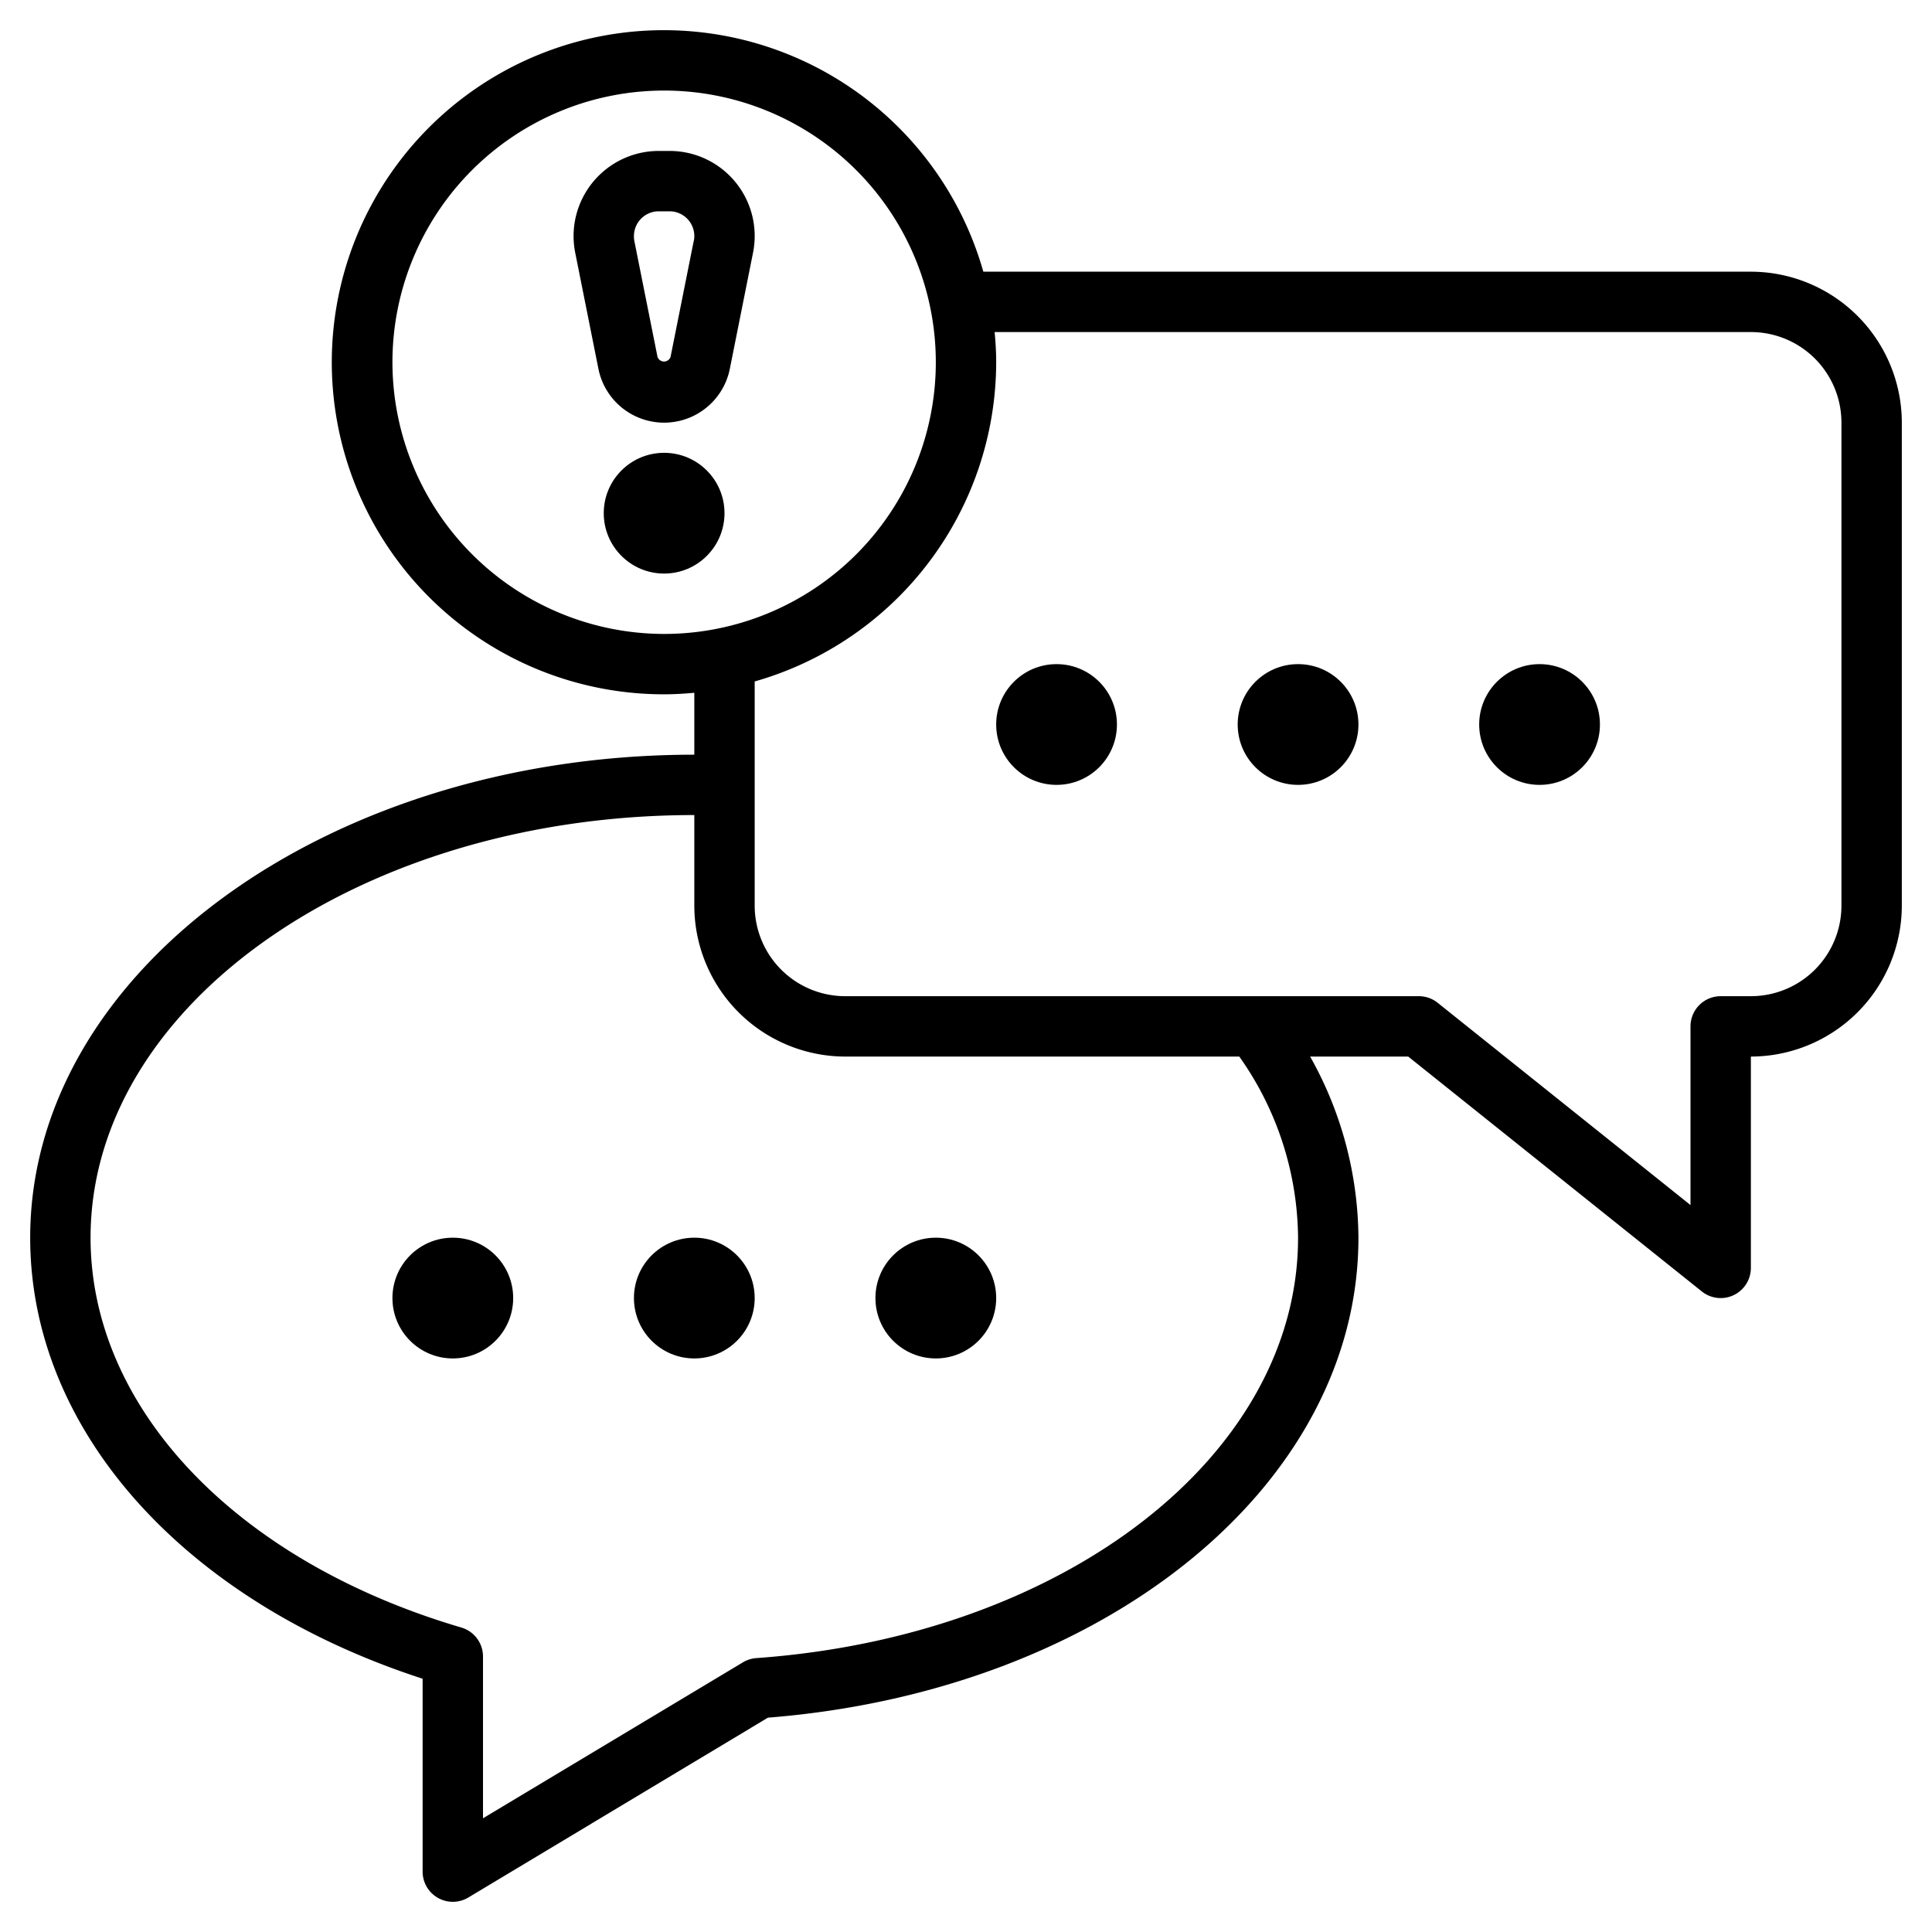
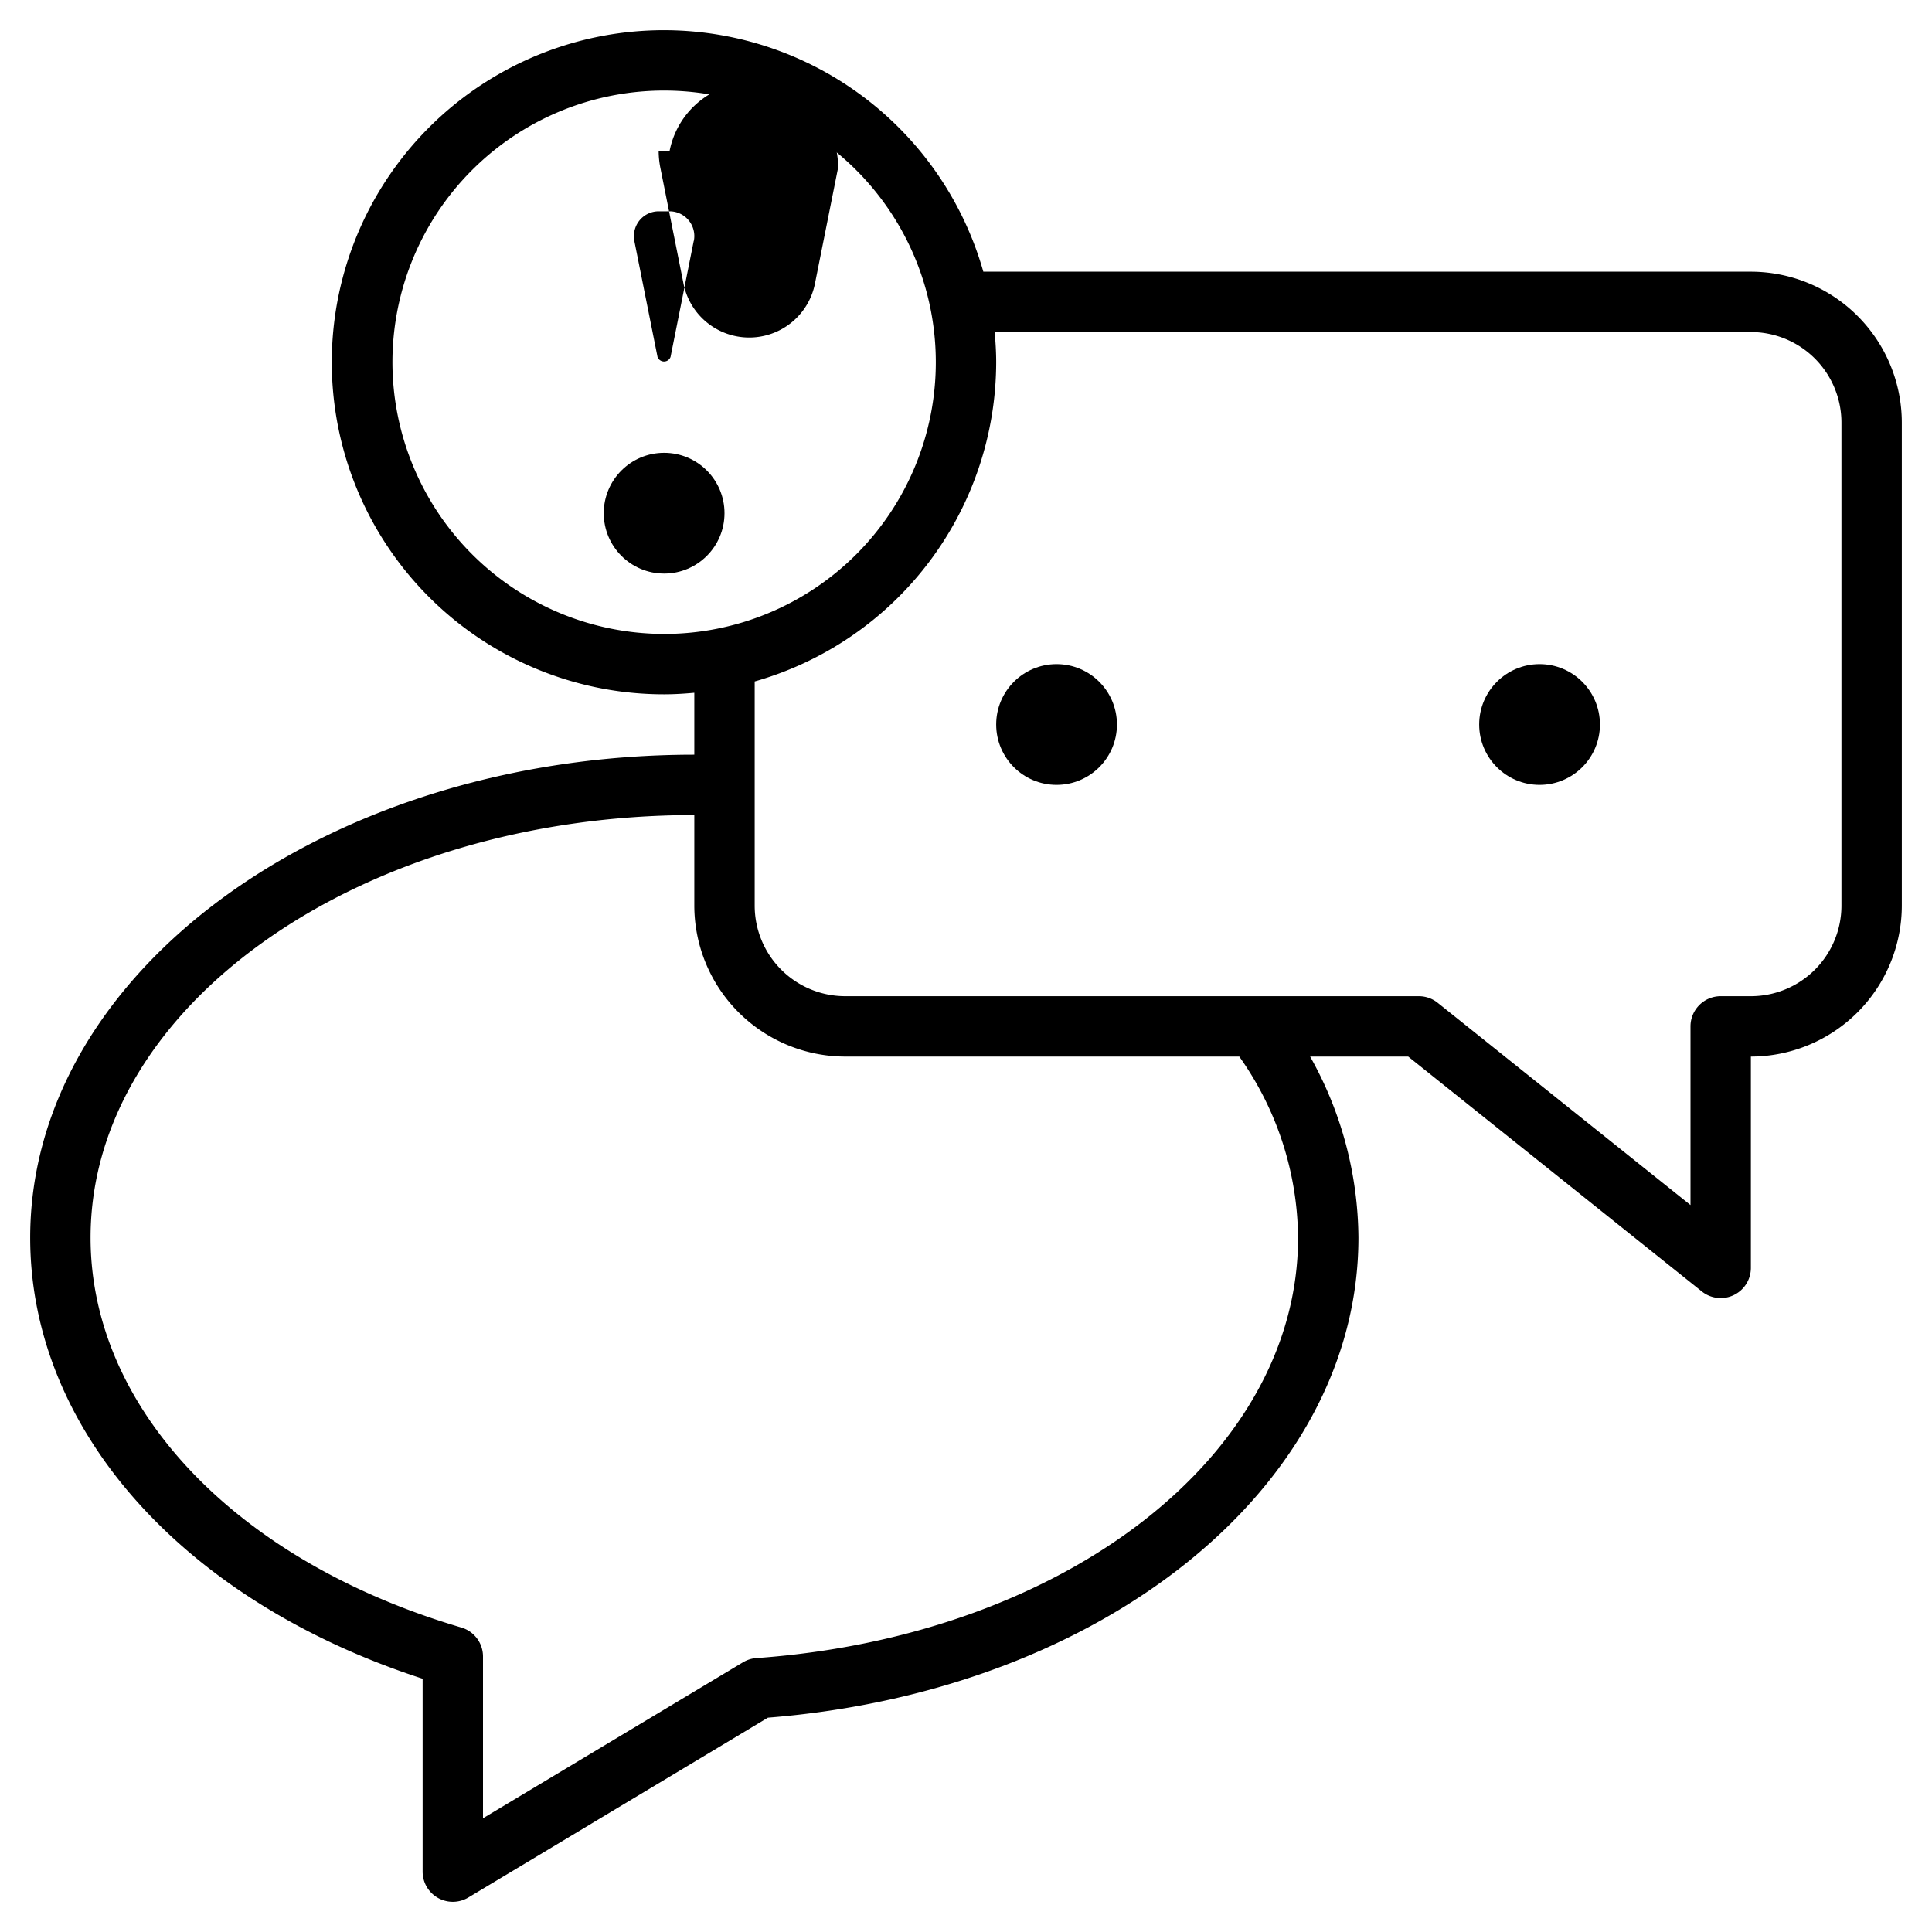
<svg xmlns="http://www.w3.org/2000/svg" id="Layer_3" data-name="Layer 3" viewBox="0 0 64 64" width="512" height="512">
  <path d="M58,9H32.574A11,11,0,1,0,22,23c.338,0,.67-.021,1-.051V25C10.869,25,1,32.178,1,41c0,6.366,5.076,12.04,13,14.61V62a1,1,0,0,0,1.515.857L25.438,56.9C36.6,56.014,45,49.2,45,41a12.388,12.388,0,0,0-1.6-6h3.249l9.726,7.781A1,1,0,0,0,58,42V35a5.006,5.006,0,0,0,5-5V14A5.006,5.006,0,0,0,58,9ZM13,12a9,9,0,1,1,9,9A9.01,9.01,0,0,1,13,12ZM43,41c0,7.2-7.706,13.184-17.921,13.925a1,1,0,0,0-.467.141L16,60.233v-5.36a1,1,0,0,0-.718-.959C7.821,51.717,3,46.647,3,41c0-7.72,8.972-14,20-14v3a5.006,5.006,0,0,0,5,5H41.053A10.51,10.51,0,0,1,43,41ZM61,30a3,3,0,0,1-3,3H57a1,1,0,0,0-1,1v5.919l-8.375-6.7A1,1,0,0,0,47,33H28a3,3,0,0,1-3-3V22.574A11.013,11.013,0,0,0,33,12c0-.338-.021-.67-.051-1H58a3,3,0,0,1,3,3Z" />
-   <path d="M22.181,5h-.362A2.823,2.823,0,0,0,19,7.82a2.865,2.865,0,0,0,.055.553l.768,3.843h0a2.22,2.22,0,0,0,4.354,0l.768-3.844A2.818,2.818,0,0,0,22.181,5Zm.8,2.98-.768,3.843a.229.229,0,0,1-.432,0l-.768-3.842A.792.792,0,0,1,21,7.82.82.82,0,0,1,21.819,7h.362A.82.82,0,0,1,23,7.82.775.775,0,0,1,22.984,7.98Z" />
+   <path d="M22.181,5h-.362a2.865,2.865,0,0,0,.055.553l.768,3.843h0a2.22,2.22,0,0,0,4.354,0l.768-3.844A2.818,2.818,0,0,0,22.181,5Zm.8,2.98-.768,3.843a.229.229,0,0,1-.432,0l-.768-3.842A.792.792,0,0,1,21,7.82.82.82,0,0,1,21.819,7h.362A.82.82,0,0,1,23,7.82.775.775,0,0,1,22.984,7.98Z" />
  <circle cx="22" cy="17" r="2" />
  <circle cx="35" cy="24" r="2" />
-   <circle cx="43" cy="24" r="2" />
  <circle cx="51" cy="24" r="2" />
-   <circle cx="15" cy="43" r="2" />
-   <circle cx="23" cy="43" r="2" />
-   <circle cx="31" cy="43" r="2" />
</svg>